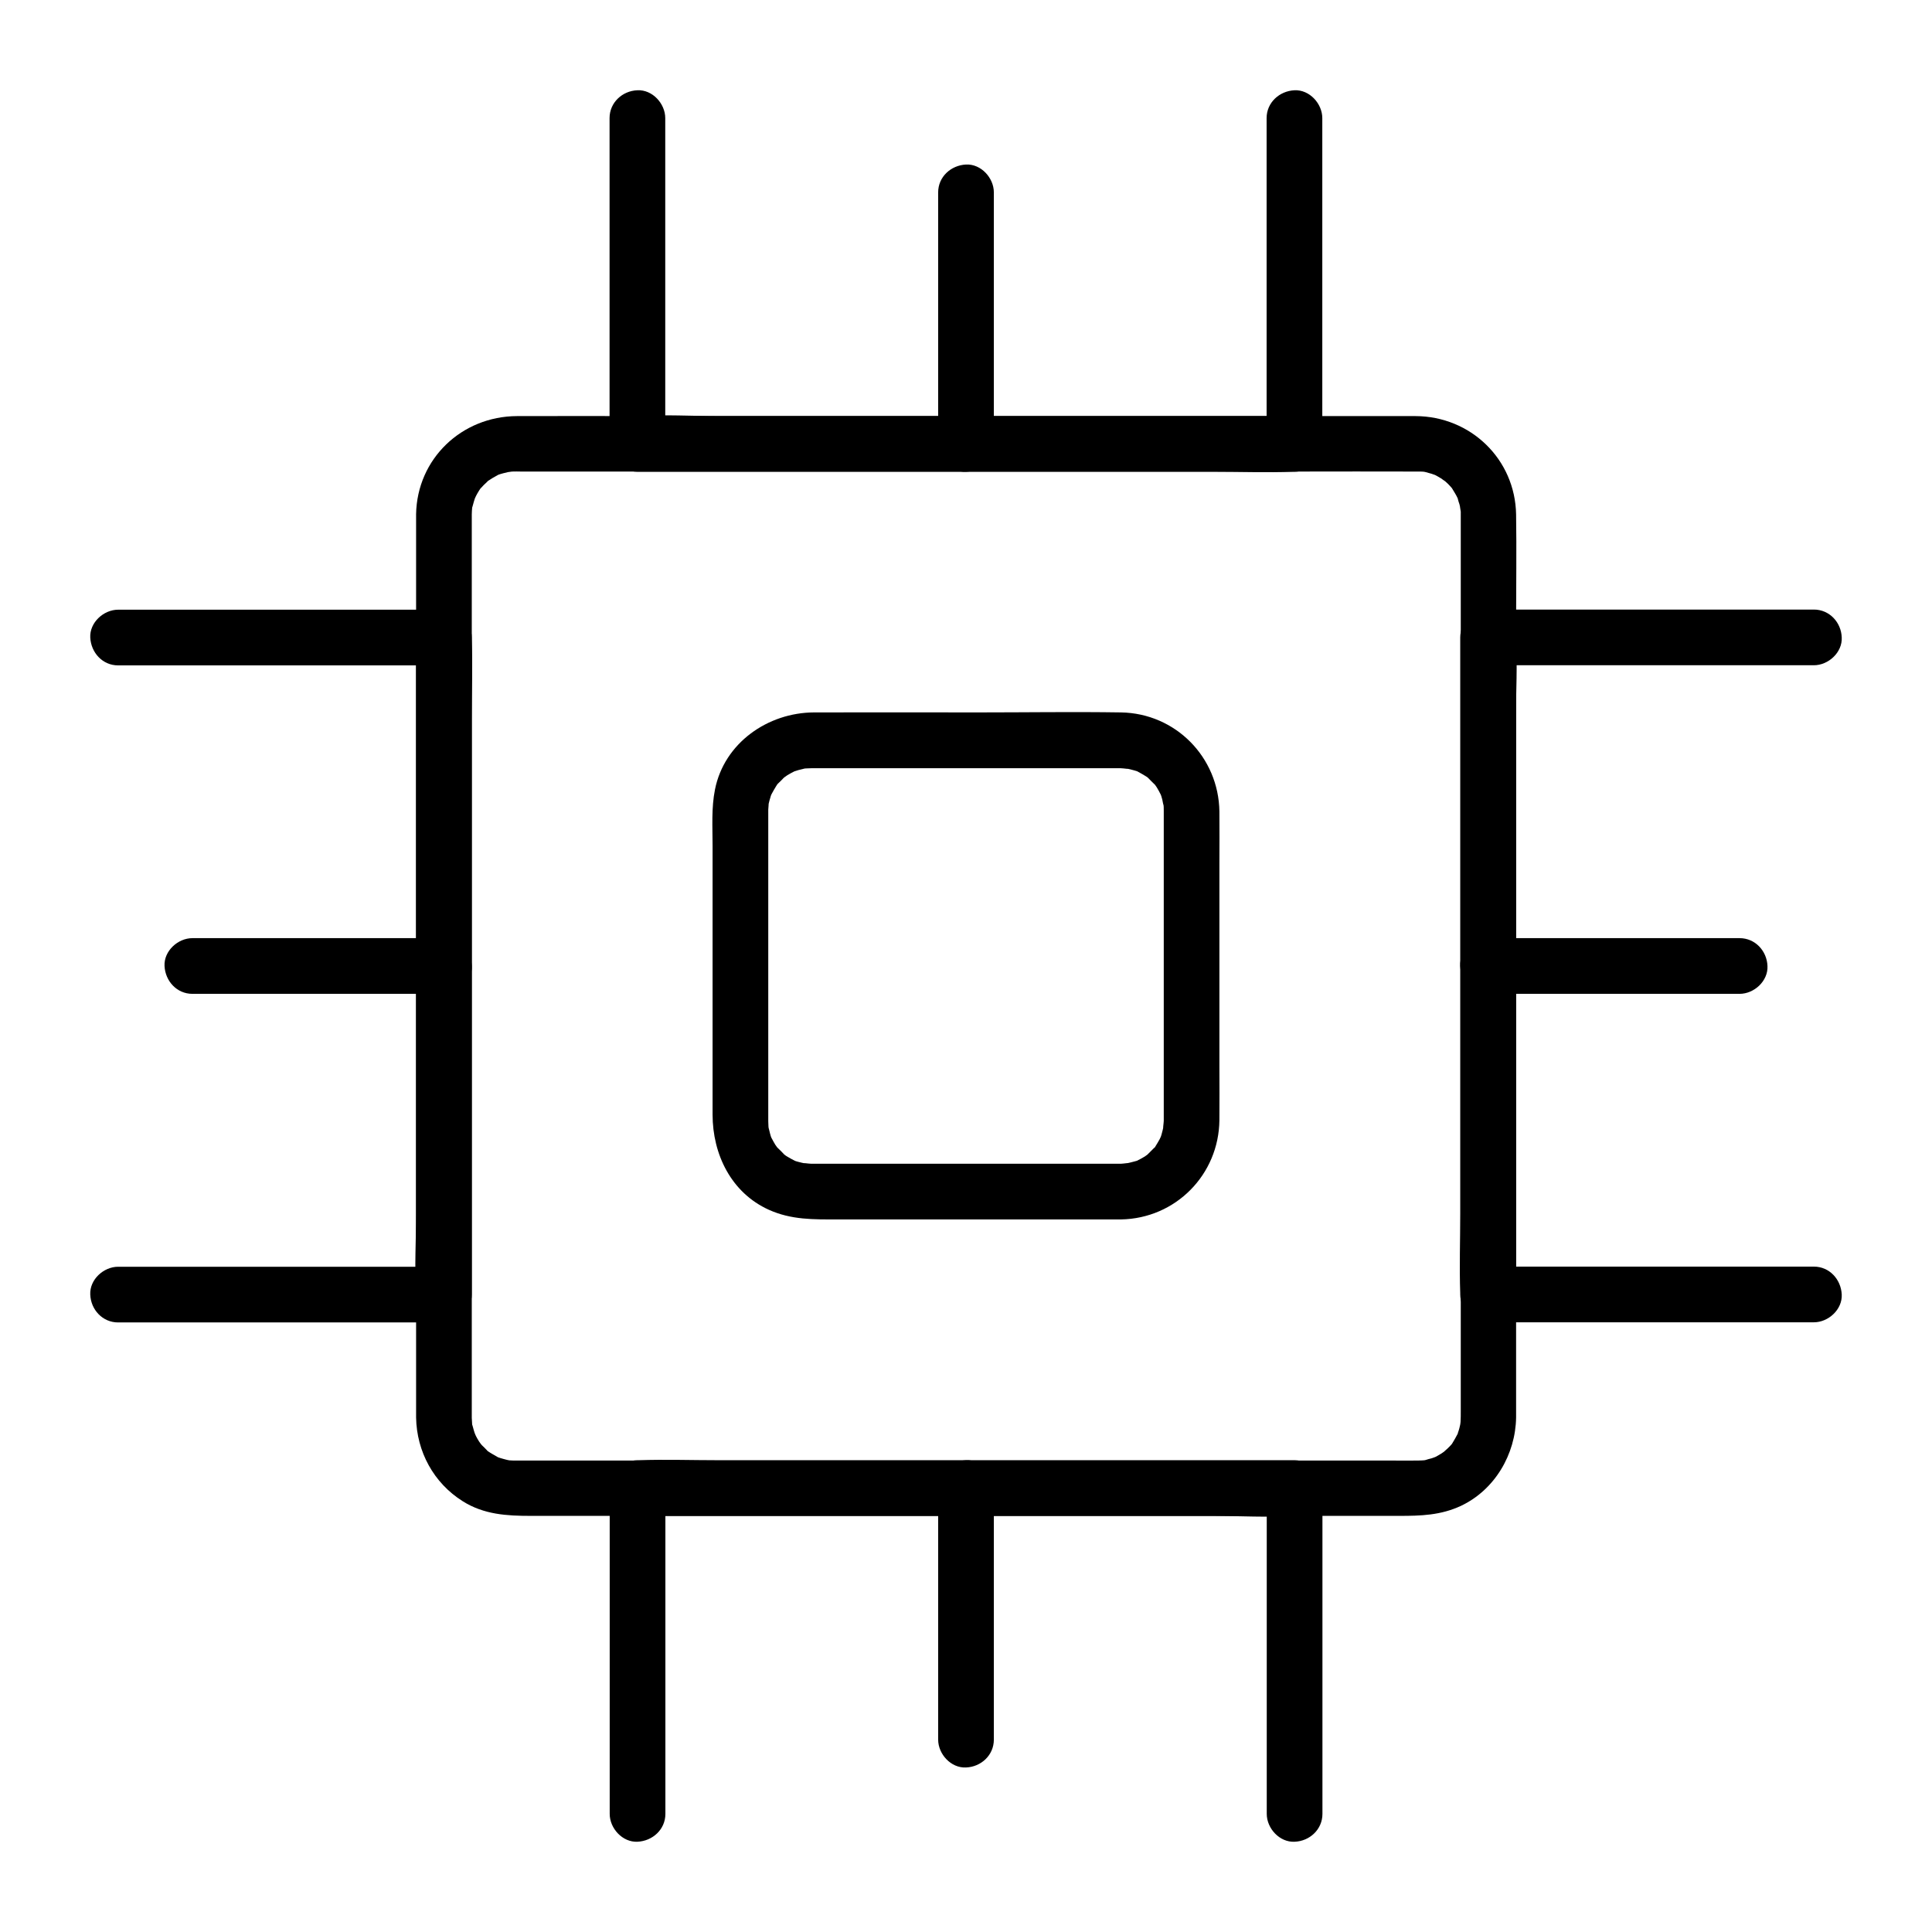
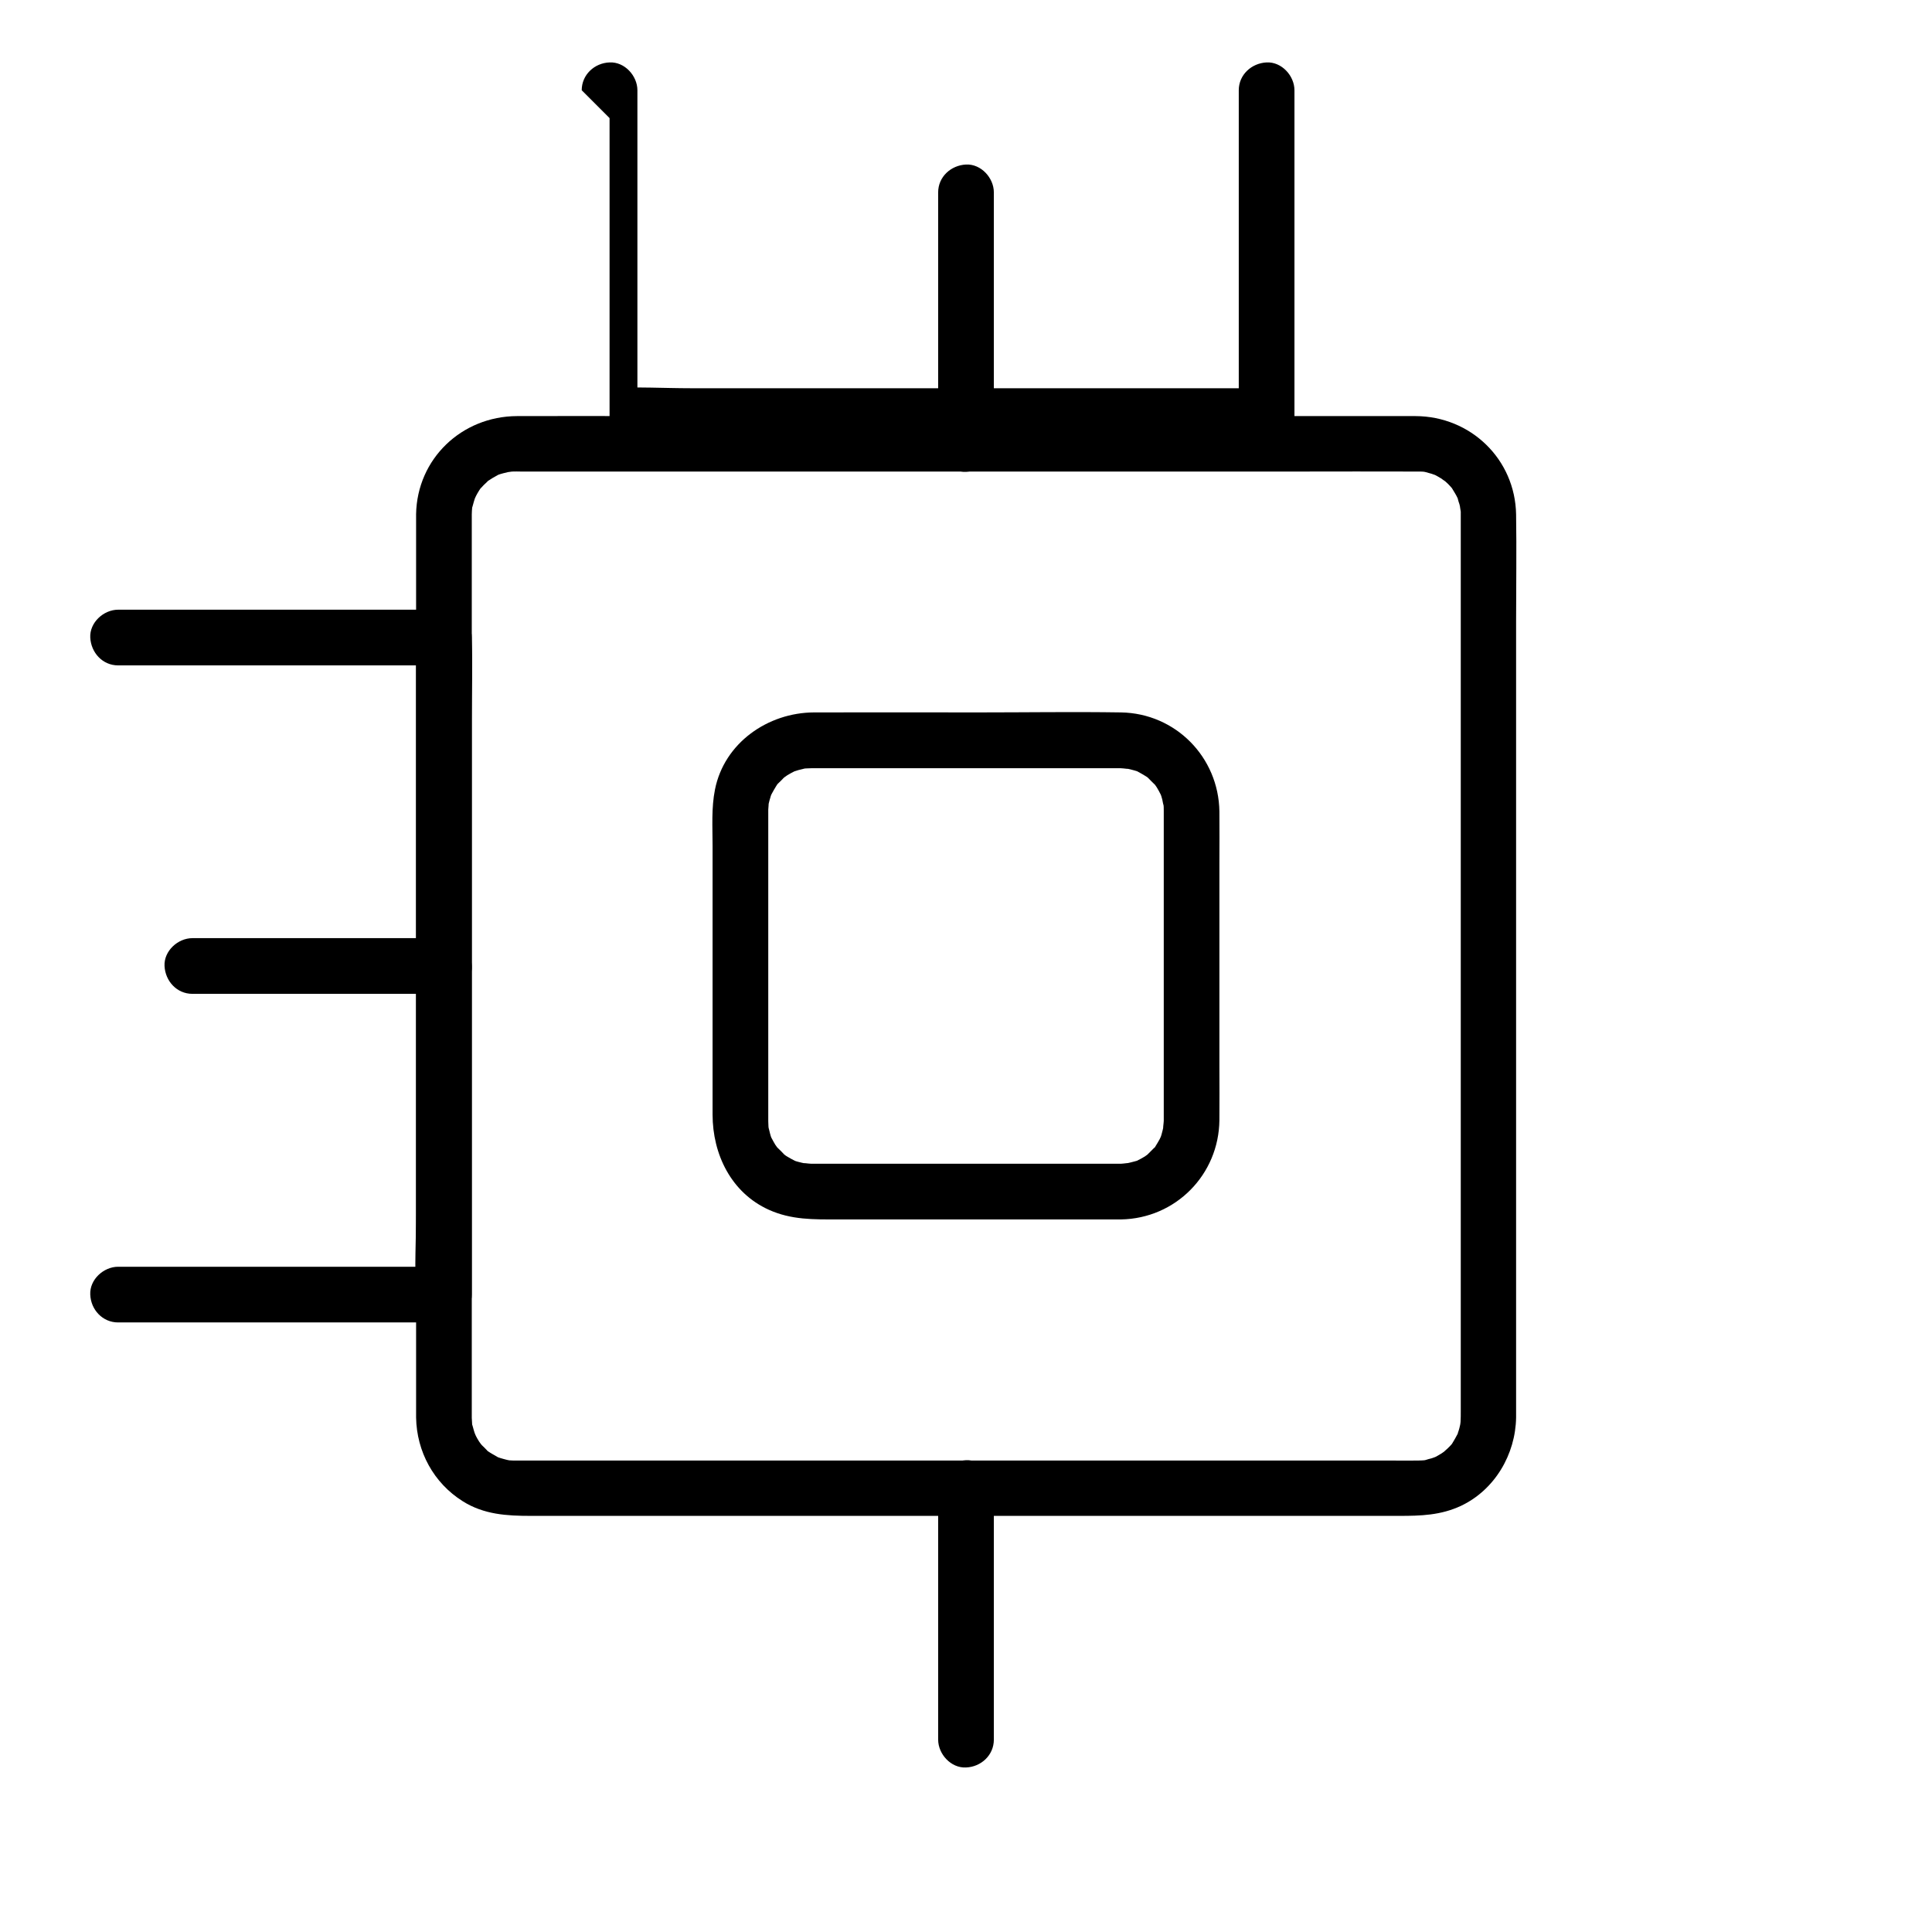
<svg xmlns="http://www.w3.org/2000/svg" fill="#000000" width="800px" height="800px" version="1.1" viewBox="144 144 512 512">
  <g>
-     <path d="m624.7 305.54h-29.176-46.492-10.676c-3.984 0-7.379 3.394-7.379 7.379v17.27 41.477 50.48 43.445c0 7.035-0.246 14.121 0 21.156v0.297c0 3.984 3.394 7.379 7.379 7.379h29.176 46.492 10.676c3.836 0 7.578-3.394 7.379-7.379-0.195-3.984-3.246-7.379-7.379-7.379h-29.176-46.492-10.676c2.461 2.461 4.922 4.922 7.379 7.379v-17.27-41.477-50.48-43.445c0-6.988 0.441-14.168 0-21.156v-0.297c-2.461 2.461-4.922 4.922-7.379 7.379h29.176 46.492 10.676c3.836 0 7.578-3.394 7.379-7.379-0.145-3.984-3.246-7.379-7.379-7.379z" />
    <path d="m175.3 494.46h29.176 46.492 10.676c3.984 0 7.379-3.394 7.379-7.379v-17.27-41.477-50.48-43.445c0-7.035 0.246-14.121 0-21.156v-0.297c0-3.984-3.394-7.379-7.379-7.379h-29.176-46.492-10.676c-3.836 0-7.578 3.394-7.379 7.379 0.195 3.984 3.246 7.379 7.379 7.379h29.176 46.492 10.676c-2.461-2.461-4.922-4.922-7.379-7.379v17.27 41.477 50.48 43.445c0 6.988-0.441 14.168 0 21.156v0.297l7.379-7.379h-29.176-46.492-10.676c-3.836 0-7.578 3.394-7.379 7.379 0.148 3.984 3.246 7.379 7.379 7.379z" />
-     <path d="m305.54 175.3v29.176 46.492 10.676c0 3.984 3.394 7.379 7.379 7.379h17.27 41.477 50.48 43.445c7.035 0 14.121 0.246 21.156 0h0.297c3.984 0 7.379-3.394 7.379-7.379v-29.176-46.492-10.676c0-3.836-3.394-7.578-7.379-7.379-3.984 0.195-7.379 3.246-7.379 7.379v29.176 46.492 10.676c2.461-2.461 4.922-4.922 7.379-7.379h-17.27-41.477-50.48-43.445c-6.988 0-14.168-0.441-21.156 0h-0.297c2.461 2.461 4.922 4.922 7.379 7.379v-29.176-46.492-10.676c0-3.836-3.394-7.578-7.379-7.379-3.984 0.148-7.379 3.246-7.379 7.379z" />
-     <path d="m494.46 624.7v-29.176-46.492-10.676c0-3.984-3.394-7.379-7.379-7.379h-17.27-41.477-50.48-43.445c-7.035 0-14.121-0.246-21.156 0h-0.297c-3.984 0-7.379 3.394-7.379 7.379v29.176 46.492 10.676c0 3.836 3.394 7.578 7.379 7.379 3.984-0.195 7.379-3.246 7.379-7.379v-29.176-46.492-10.676l-7.379 7.379h17.27 41.477 50.48 43.445c6.988 0 14.168 0.441 21.156 0h0.297c-2.461-2.461-4.922-4.922-7.379-7.379v29.176 46.492 10.676c0 3.836 3.394 7.578 7.379 7.379 3.984-0.145 7.379-3.246 7.379-7.379z" />
+     <path d="m305.54 175.3v29.176 46.492 10.676h17.27 41.477 50.48 43.445c7.035 0 14.121 0.246 21.156 0h0.297c3.984 0 7.379-3.394 7.379-7.379v-29.176-46.492-10.676c0-3.836-3.394-7.578-7.379-7.379-3.984 0.195-7.379 3.246-7.379 7.379v29.176 46.492 10.676c2.461-2.461 4.922-4.922 7.379-7.379h-17.27-41.477-50.48-43.445c-6.988 0-14.168-0.441-21.156 0h-0.297c2.461 2.461 4.922 4.922 7.379 7.379v-29.176-46.492-10.676c0-3.836-3.394-7.578-7.379-7.379-3.984 0.148-7.379 3.246-7.379 7.379z" />
    <path d="m254.27 280.29v27.16 63.32 73.996 57.664 14.809 2.41c0.148 9.055 4.676 17.367 12.348 22.188 5.609 3.543 11.711 3.887 18.008 3.887h16.926 60.664 73.703 61.352 17.562c5.656 0 10.973-0.148 16.336-2.656 8.953-4.231 14.465-13.629 14.613-23.418v-2.016-14.168-56.875-73.898-63.91c0-9.496 0.148-18.941 0-28.438-0.246-14.66-12.055-26.027-26.668-26.074h-10.973-53.43-72.816-66.863c-11.316 0-22.633-0.051-33.996 0-14.664 0.043-26.52 11.309-26.766 26.02-0.051 3.836 3.445 7.578 7.379 7.379 4.035-0.195 7.281-3.246 7.379-7.379 0-0.59 0.051-1.133 0.098-1.723 0.098-1.23-0.492 1.574 0.098-0.344 0.246-0.836 0.441-1.672 0.738-2.508-0.492 1.328 0 0.051 0.195-0.297 0.246-0.441 0.492-0.934 0.789-1.379 0.246-0.344 0.441-0.738 0.738-1.031-0.934 1.277 0.344-0.344 0.492-0.441 0.297-0.297 0.641-0.59 0.934-0.887 1.379-1.426-0.688 0.441 0.246-0.246 0.789-0.543 1.625-1.031 2.461-1.477 1.18-0.688 0.344-0.148 0-0.051 0.492-0.195 1.031-0.344 1.574-0.492 0.543-0.148 1.082-0.246 1.625-0.395-1.277 0.246 0.195 0 0.688-0.051 0.789-0.051 1.574 0 2.363 0h13.383 55.105 72.52 64.5c10.578 0 21.156-0.051 31.785 0h1.133c0.441 0 0.887 0.051 1.328 0.098-1.426-0.148-0.297-0.051 0 0.051 0.543 0.148 1.082 0.297 1.574 0.441 0.344 0.098 1.672 0.641 0.344 0.051 0.789 0.344 1.523 0.789 2.262 1.23-0.051 0 1.625 1.18 0.836 0.543-0.641-0.543 0.789 0.738 0.934 0.887 0.395 0.395 0.738 0.789 1.082 1.18-0.195-0.246-0.738-1.133 0 0.051 0.492 0.836 1.031 1.625 1.426 2.508 0.492 1.031-0.395-1.574 0.098 0.344 0.098 0.441 0.246 0.836 0.395 1.277 0.098 0.441 0.195 0.836 0.297 1.277-0.344-1.574 0 0.344 0.051 0.688v1.133 10.234 51.266 71.781 67.012 37c0 0.887 0 1.82-0.051 2.707 0 0.395-0.297 1.82 0 0.395-0.098 0.441-0.195 0.887-0.297 1.277-0.098 0.441-0.246 0.836-0.395 1.277-0.492 1.918 0.395-0.738-0.098 0.344-0.441 0.887-0.934 1.672-1.426 2.508-0.738 1.18-0.195 0.246 0 0.051-0.441 0.492-0.836 0.934-1.328 1.379 0.051-0.051-1.523 1.328-0.688 0.688 0.836-0.641-0.836 0.543-0.836 0.543-0.738 0.441-1.477 0.887-2.262 1.23 1.328-0.59 0-0.051-0.344 0.051-0.543 0.148-1.082 0.246-1.574 0.441-0.297 0.098-1.426 0.195 0 0.051-0.688 0.051-1.379 0.098-2.016 0.098-2.363 0.051-4.723 0-7.086 0h-47.133-70.406-68.93-42.117-3.344c-0.59 0-1.18 0-1.77-0.051-1.477-0.051-0.344-0.051-0.051 0-0.543-0.098-1.082-0.246-1.625-0.395-0.543-0.148-1.031-0.297-1.574-0.492 0.297 0.098 1.18 0.641 0-0.051-0.836-0.492-1.672-0.934-2.461-1.477-0.934-0.688 1.082 1.18-0.246-0.246-0.441-0.441-0.887-0.934-1.328-1.328-0.195-0.195-0.887-1.082-0.051 0-0.246-0.344-0.492-0.688-0.738-1.031-0.297-0.441-0.543-0.934-0.789-1.379-0.195-0.344-0.641-1.672-0.195-0.297-0.297-0.836-0.492-1.672-0.738-2.508-0.59-1.918 0 0.887-0.098-0.344-0.051-0.59-0.051-1.133-0.098-1.723v-0.492-3.691-42.656-68.93-70.258-46.738-6.594c0-3.836-3.394-7.578-7.379-7.379-4.035 0.105-7.379 3.156-7.379 7.289z" />
    <path d="m441.08 452.4h-35.227-44.773-1.77-0.395c-0.543 0-2.856-0.344-1.426-0.051-0.641-0.148-1.277-0.246-1.918-0.441-0.441-0.098-0.836-0.246-1.23-0.395 0.098 0.051 1.031 0.492 0.297 0.098-0.688-0.344-1.328-0.688-1.969-1.082-0.297-0.148-0.543-0.344-0.789-0.543-0.641-0.441 0.688 0.738-0.246-0.246-0.492-0.543-1.031-1.031-1.574-1.574-0.59-0.59 0.098 0.148 0.148 0.246-0.246-0.344-0.492-0.688-0.738-1.031-0.344-0.543-0.641-1.133-0.934-1.672-0.688-1.18-0.148-0.344-0.051 0-0.148-0.395-0.297-0.836-0.395-1.23-0.098-0.395-0.543-2.262-0.441-1.625 0.148 0.836 0-0.246 0-0.344 0-0.441-0.051-0.887-0.051-1.379v-0.195-1.477-6.789-50.48-19.68-3.543-0.395c0-0.344 0.195-2.066 0.051-1.379-0.148 0.738 0.297-1.277 0.441-1.625 0.098-0.395 0.246-0.836 0.395-1.23-0.246 0.688-0.297 0.59 0.051 0 0.344-0.641 0.738-1.328 1.133-1.969 0.148-0.246 0.344-0.543 0.543-0.789-0.195 0.297-0.887 0.887 0.051 0 0.441-0.441 0.934-0.887 1.328-1.328 0.887-0.934 0.297-0.246 0-0.051 0.344-0.246 0.688-0.492 1.031-0.738 0.641-0.395 1.277-0.738 1.969-1.082 0.984-0.492-1.031 0.344 0.051 0 0.297-0.098 0.641-0.195 0.934-0.297 0.344-0.098 2.312-0.543 1.625-0.441-0.836 0.148 0.246 0 0.344 0 0.441 0 0.887-0.051 1.379-0.051h0.789 5.609 22.09 48.461 4.82 0.344c0.59 0 2.856 0.344 1.426 0.051 0.738 0.148 1.477 0.344 2.215 0.543 0.297 0.098 0.641 0.195 0.934 0.297-1.277-0.441-0.246-0.148 0 0.051 0.641 0.344 1.328 0.738 1.969 1.133 0.246 0.148 0.543 0.344 0.789 0.543-0.59-0.441-0.441-0.395 0 0.051 0.492 0.543 1.031 1.031 1.574 1.574 0.789 0.789-0.59-0.887 0.051 0 0.195 0.246 0.344 0.543 0.543 0.789 0.395 0.641 0.738 1.277 1.082 1.969 0.395 0.738-0.051-0.148-0.098-0.297 0.195 0.492 0.344 1.031 0.492 1.574 0.098 0.395 0.441 2.508 0.297 0.984 0.098 0.688 0.098 1.379 0.098 2.016v0.195 4.379 47.922 22.582 6.051 1.031c0 0.492-0.344 2.856-0.051 1.426-0.148 0.738-0.344 1.477-0.543 2.215-0.098 0.297-0.195 0.641-0.297 0.934 0.344-0.984 0.098-0.246-0.195 0.297-0.344 0.641-0.738 1.277-1.133 1.918-0.688 1.133 0.492-0.395-0.441 0.492-0.543 0.492-1.031 1.082-1.574 1.574-0.59 0.543 0.148-0.098 0.246-0.148-0.344 0.246-0.688 0.492-1.031 0.738-0.641 0.395-1.277 0.738-1.969 1.082-0.738 0.395 0.148-0.051 0.297-0.098-0.297 0.098-0.59 0.246-0.934 0.297-0.738 0.195-1.477 0.395-2.215 0.543 1.414-0.246-1.047 0.102-1.488 0.102-3.836 0.051-7.578 3.344-7.379 7.379 0.195 3.938 3.246 7.477 7.379 7.379 14.465-0.246 25.93-11.855 26.074-26.32 0.051-4.723 0-9.445 0-14.219v-53.676c0-4.625 0.051-9.25 0-13.875-0.195-14.414-11.609-26.027-26.074-26.273-12.645-0.195-25.289 0-37.883 0-14.516 0-28.98-0.051-43.492 0-12.203 0.051-23.762 8.07-26.223 20.418-0.984 4.871-0.641 9.988-0.641 14.906v52.988 18.254c0 10.527 4.922 20.715 14.906 25.238 6.004 2.707 11.906 2.559 18.254 2.559h23.52 48.512 3.051c3.836 0 7.578-3.394 7.379-7.379-0.152-3.984-3.25-7.379-7.383-7.379z" />
    <path d="m407.38 605.02v-58.352-8.316c0-3.836-3.394-7.578-7.379-7.379-3.984 0.195-7.379 3.246-7.379 7.379v58.352 8.316c0 3.836 3.394 7.578 7.379 7.379 3.984-0.148 7.379-3.246 7.379-7.379z" />
    <path d="m407.38 261.65v-58.352-8.316c0-3.836-3.394-7.578-7.379-7.379-3.984 0.195-7.379 3.246-7.379 7.379v58.352 8.316c0 3.836 3.394 7.578 7.379 7.379 3.984-0.195 7.379-3.246 7.379-7.379z" />
-     <path d="m605.02 392.62h-58.352-8.316c-3.836 0-7.578 3.394-7.379 7.379 0.195 3.984 3.246 7.379 7.379 7.379h58.352 8.316c3.836 0 7.578-3.394 7.379-7.379-0.148-3.984-3.246-7.379-7.379-7.379z" />
    <path d="m261.65 392.62h-58.352-8.316c-3.836 0-7.578 3.394-7.379 7.379 0.195 3.984 3.246 7.379 7.379 7.379h58.352 8.316c3.836 0 7.578-3.394 7.379-7.379-0.195-3.984-3.246-7.379-7.379-7.379z" />
  </g>
</svg>